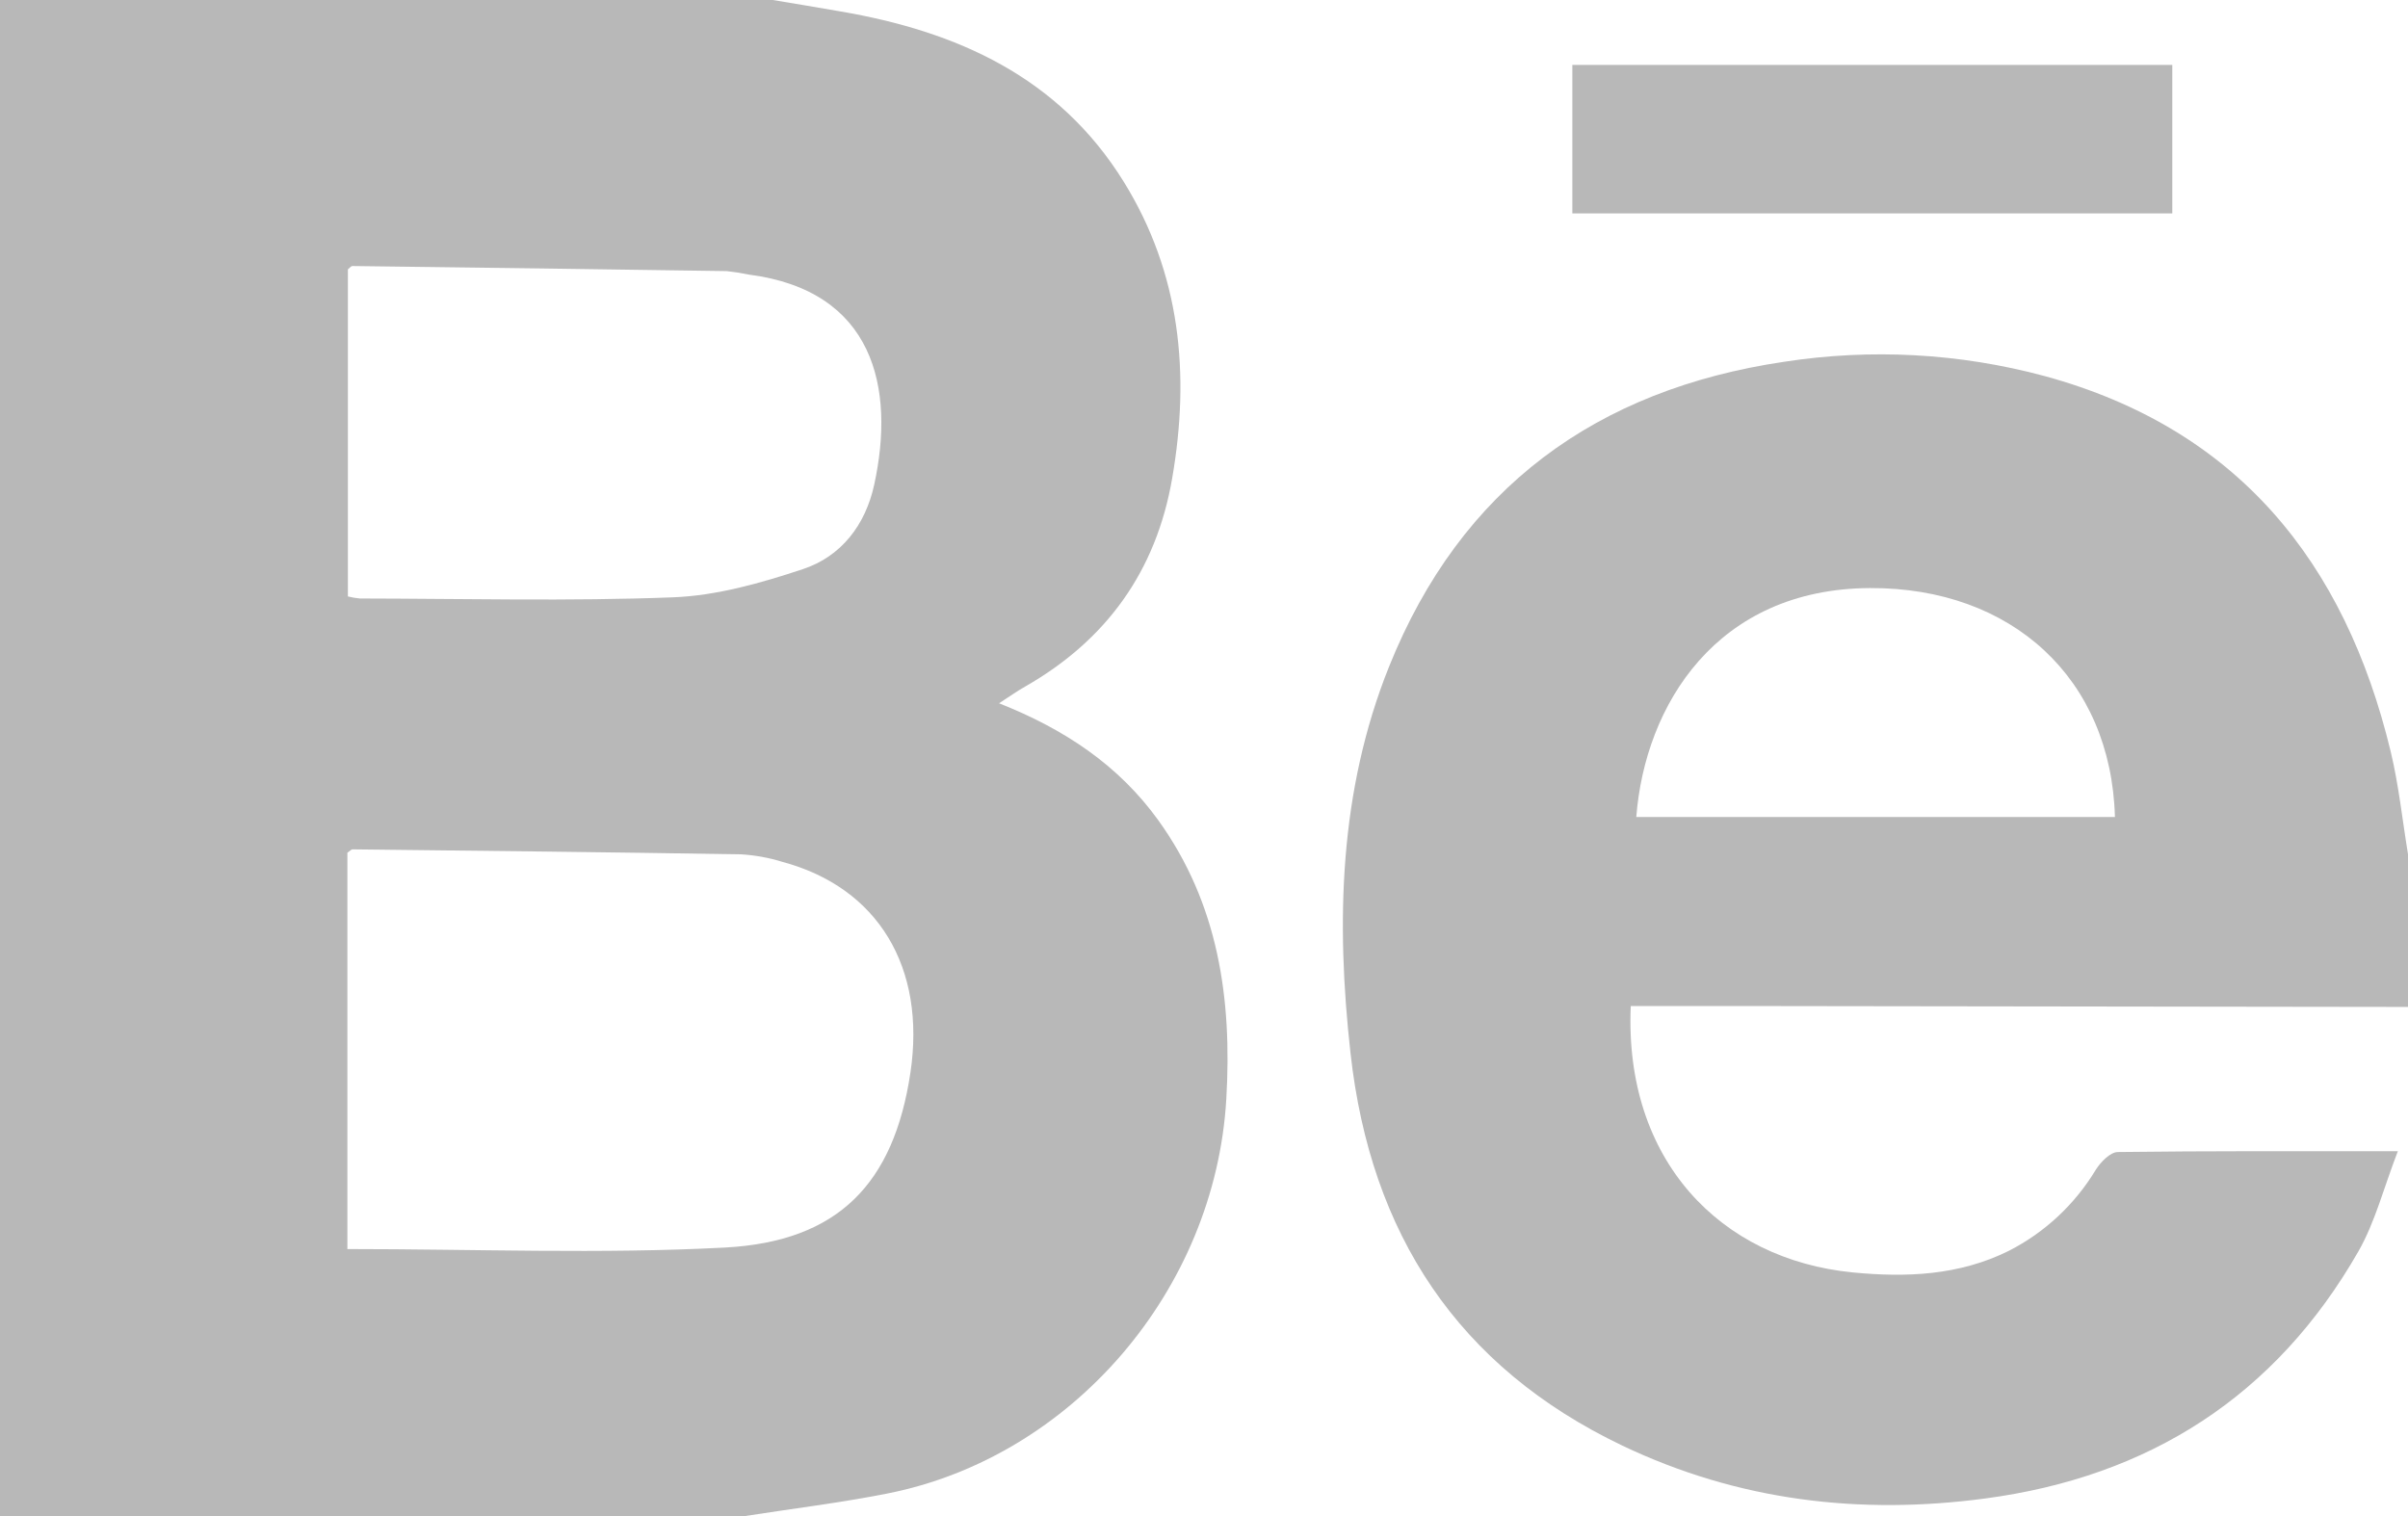
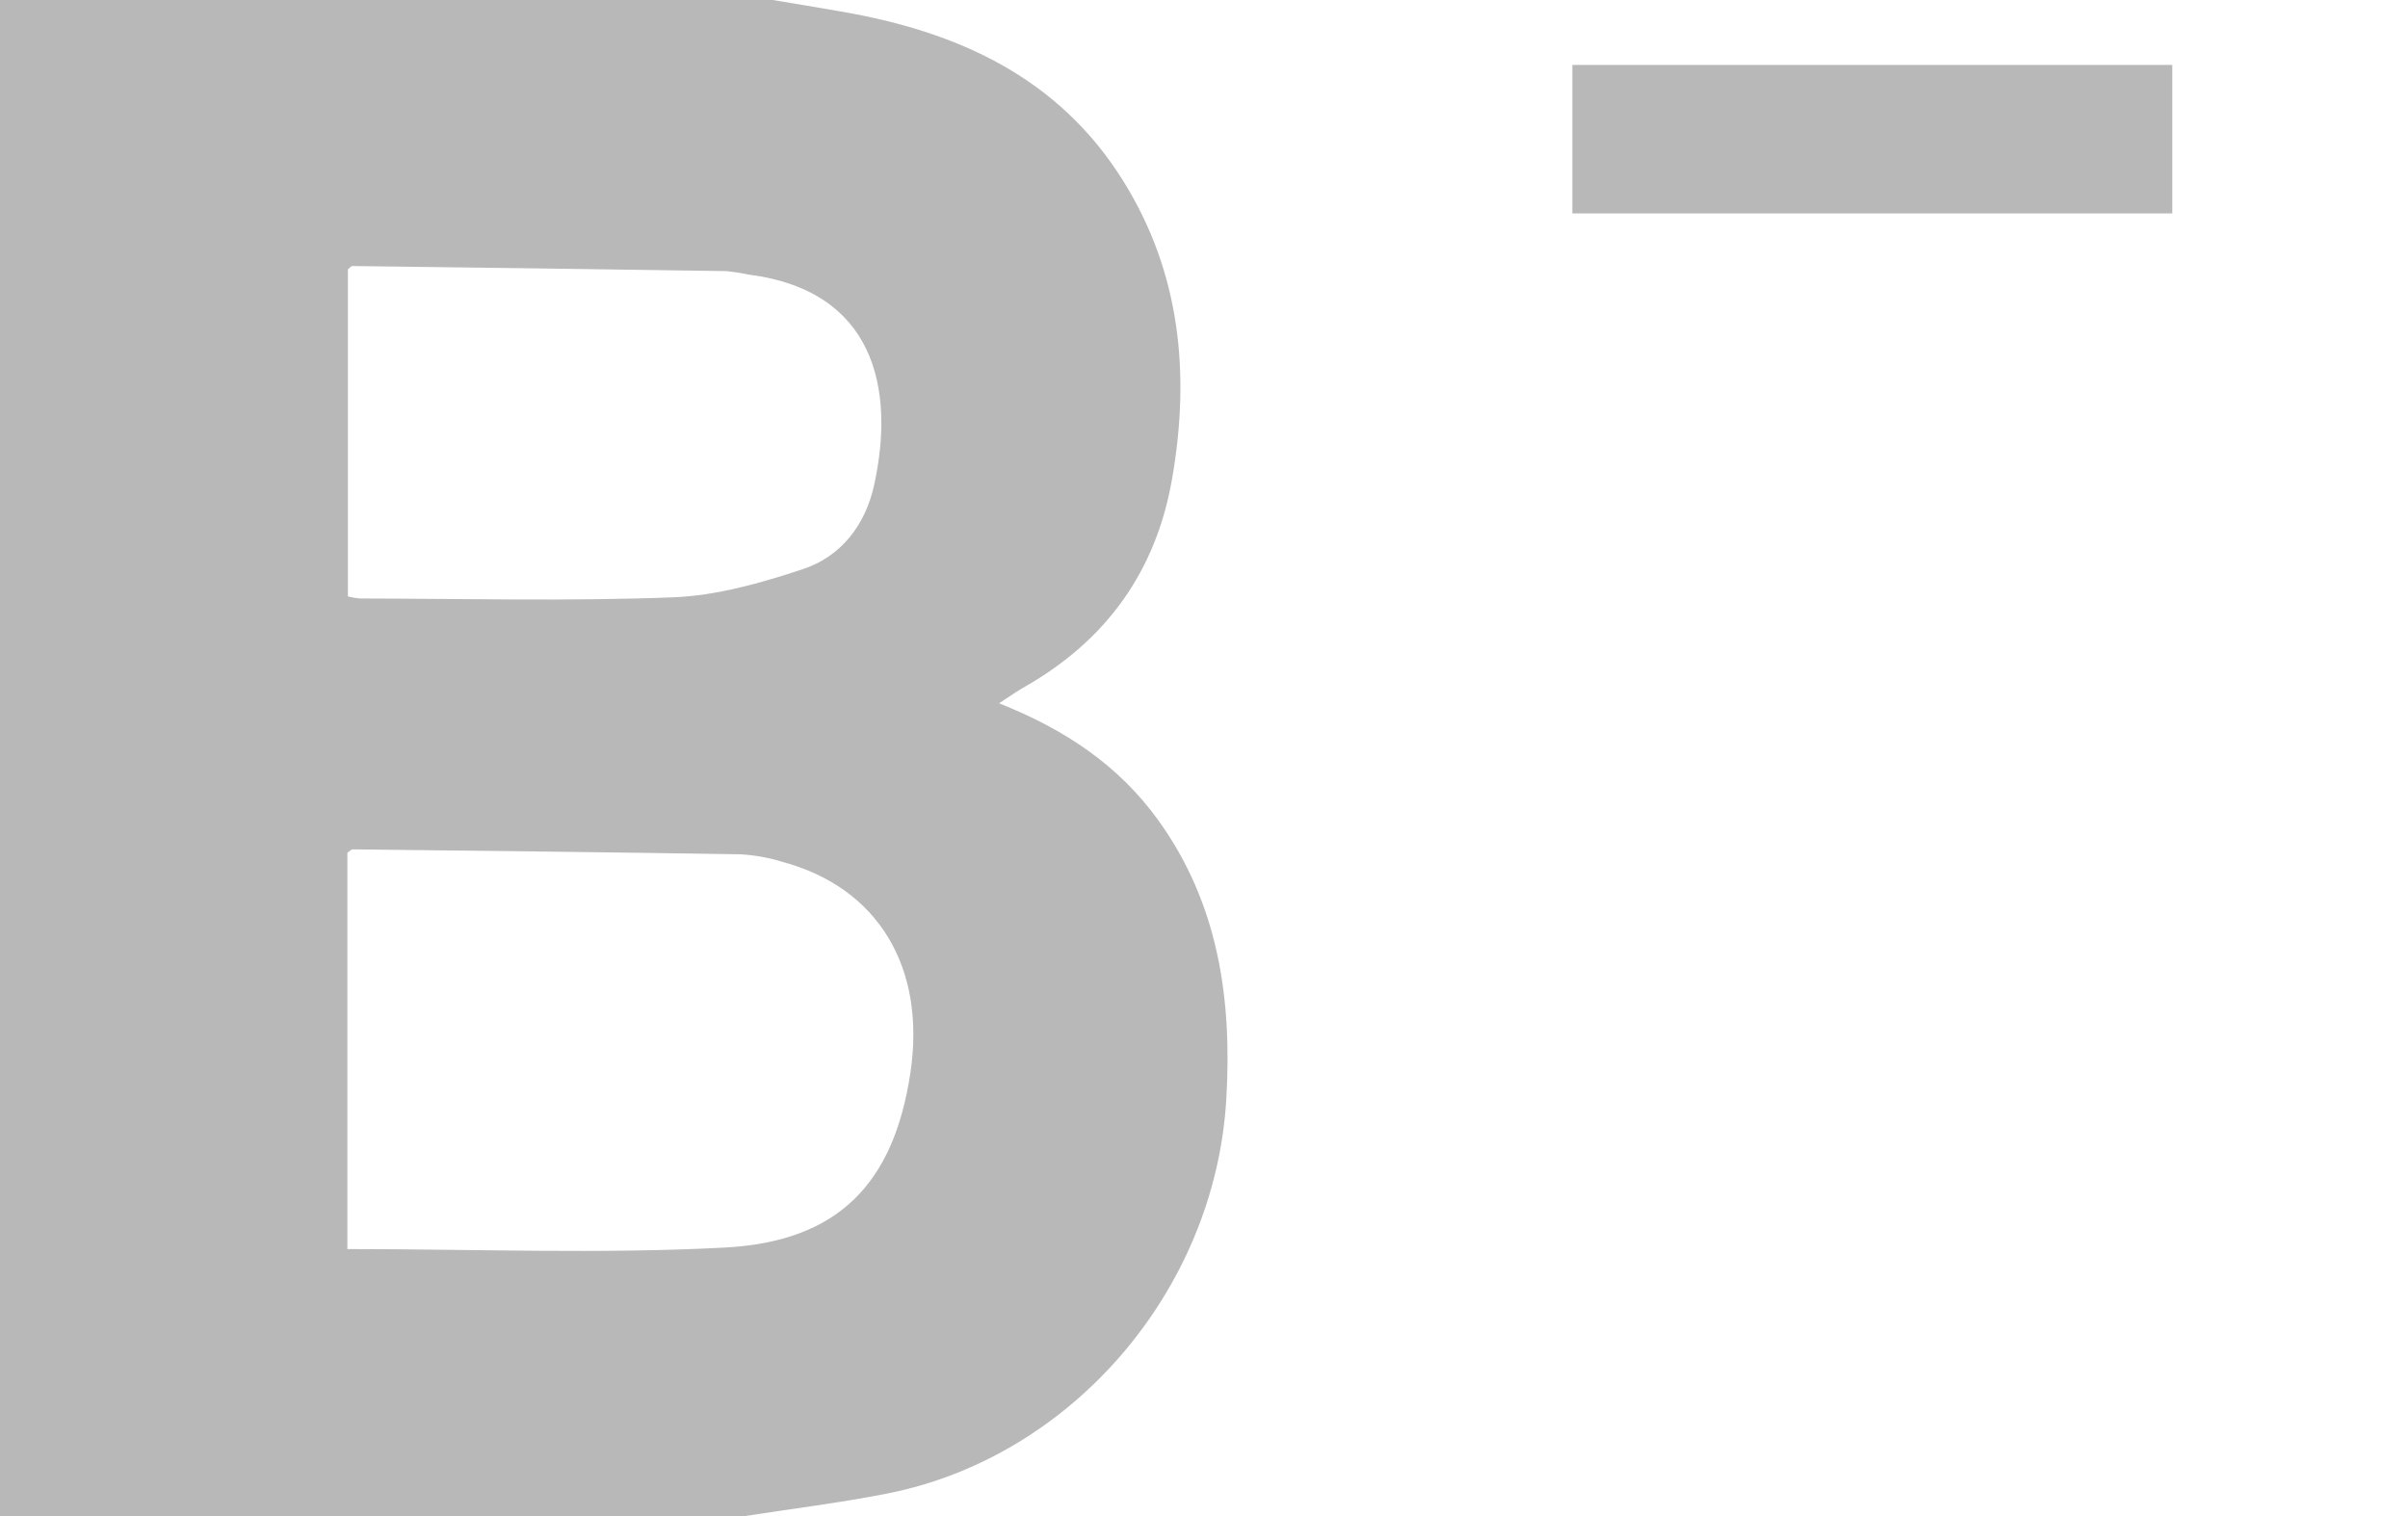
<svg xmlns="http://www.w3.org/2000/svg" width="27px" height="17px" viewBox="0 0 27 17" version="1.1">
  <title>sterolux</title>
  <desc>Created with Sketch.</desc>
  <g id="Page-1" stroke="none" stroke-width="1" fill="none" fill-rule="evenodd">
    <g id="sterolux" fill="#B8B8B8">
      <path d="M8.351,17 L0,17 C0,11.333 0,5.667 0,0 L8.665,0 C8.918,0.042 9.171,0.084 9.423,0.128 C10.727,0.351 11.871,0.86 12.602,2.041 C13.236,3.066 13.346,4.193 13.143,5.364 C12.963,6.409 12.402,7.181 11.492,7.7 C11.405,7.749 11.324,7.807 11.202,7.886 C11.942,8.179 12.544,8.583 12.987,9.197 C13.662,10.134 13.816,11.202 13.75,12.325 C13.625,14.466 12.02,16.34 9.945,16.748 C9.417,16.852 8.883,16.917 8.351,17 Z M3.895,14.006 C5.33,14.006 6.733,14.063 8.129,13.989 C9.404,13.921 10.022,13.267 10.208,12.03 C10.385,10.847 9.845,9.953 8.775,9.665 C8.625,9.618 8.47,9.59 8.313,9.58 C6.86,9.556 5.407,9.54 3.954,9.524 C3.938,9.524 3.921,9.545 3.895,9.562 L3.895,14.006 Z M3.901,6.688 C3.945,6.699 3.99,6.707 4.035,6.711 C5.206,6.713 6.377,6.743 7.546,6.698 C8.036,6.679 8.532,6.538 9.002,6.382 C9.431,6.24 9.703,5.889 9.802,5.436 C10.04,4.346 9.798,3.259 8.396,3.079 C8.314,3.062 8.232,3.049 8.149,3.04 C6.75,3.019 5.351,3 3.952,2.983 C3.936,2.983 3.92,3.006 3.901,3.02 L3.901,6.688 Z" id="Shape" fill-rule="nonzero" />
-       <path d="M27,11.291 C24.574,11.288 22.147,11.284 19.721,11.281 C19.242,11.28 18.763,11.28 18.285,11.281 C18.21,13.009 19.29,14.123 20.775,14.268 C21.371,14.326 21.967,14.303 22.524,14.026 C22.928,13.82 23.266,13.504 23.501,13.114 C23.556,13.028 23.662,12.919 23.746,12.918 C24.759,12.905 25.772,12.909 26.886,12.909 C26.727,13.321 26.632,13.701 26.446,14.028 C25.514,15.659 24.093,16.559 22.258,16.803 C20.85,16.99 19.49,16.829 18.191,16.21 C16.343,15.327 15.368,13.832 15.143,11.811 C14.978,10.337 15.015,8.87 15.575,7.475 C16.381,5.468 17.904,4.368 20.003,4.057 C20.978,3.906 21.973,3.96 22.926,4.217 C25.084,4.806 26.294,6.297 26.807,8.432 C26.897,8.808 26.937,9.196 27,9.578 L27,11.291 Z M18.347,9.161 L23.714,9.161 C23.671,7.608 22.558,6.588 20.97,6.594 C19.247,6.601 18.445,7.907 18.347,9.161 Z" id="Shape" fill-rule="nonzero" />
      <polygon id="Path" points="24.357 0.728 24.357 2.393 17.63 2.393 17.63 0.728" />
    </g>
  </g>
</svg>